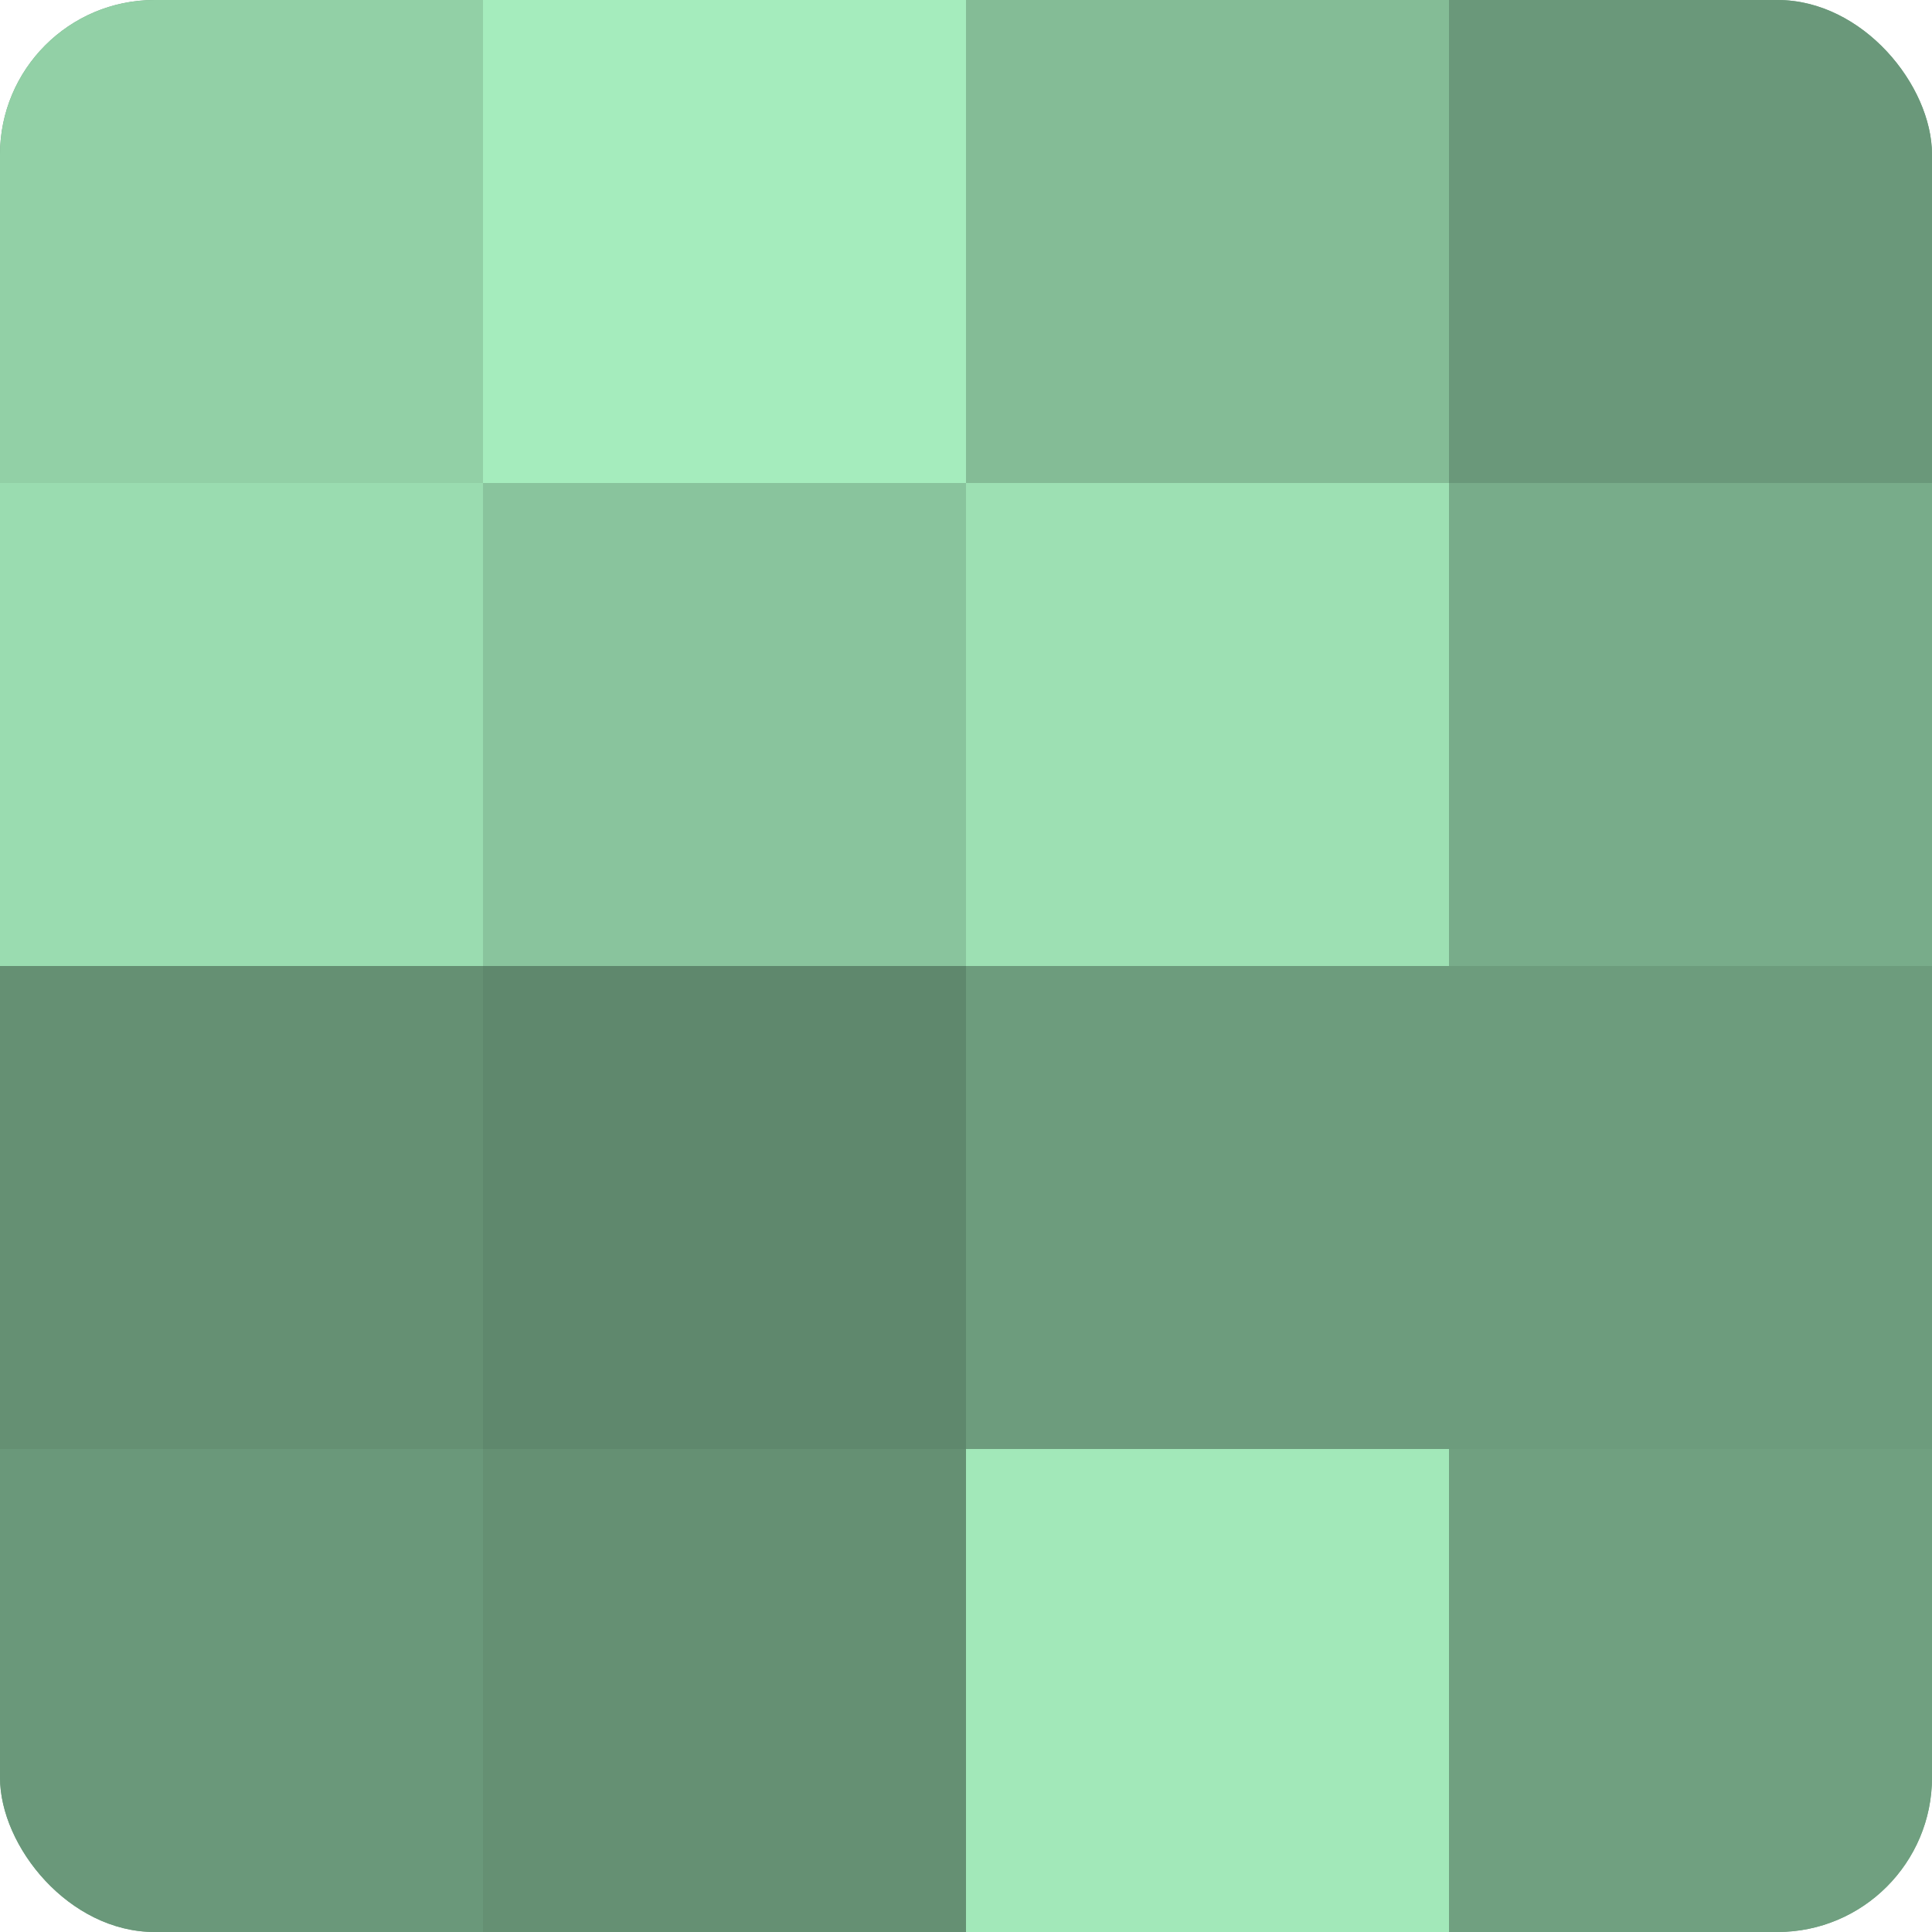
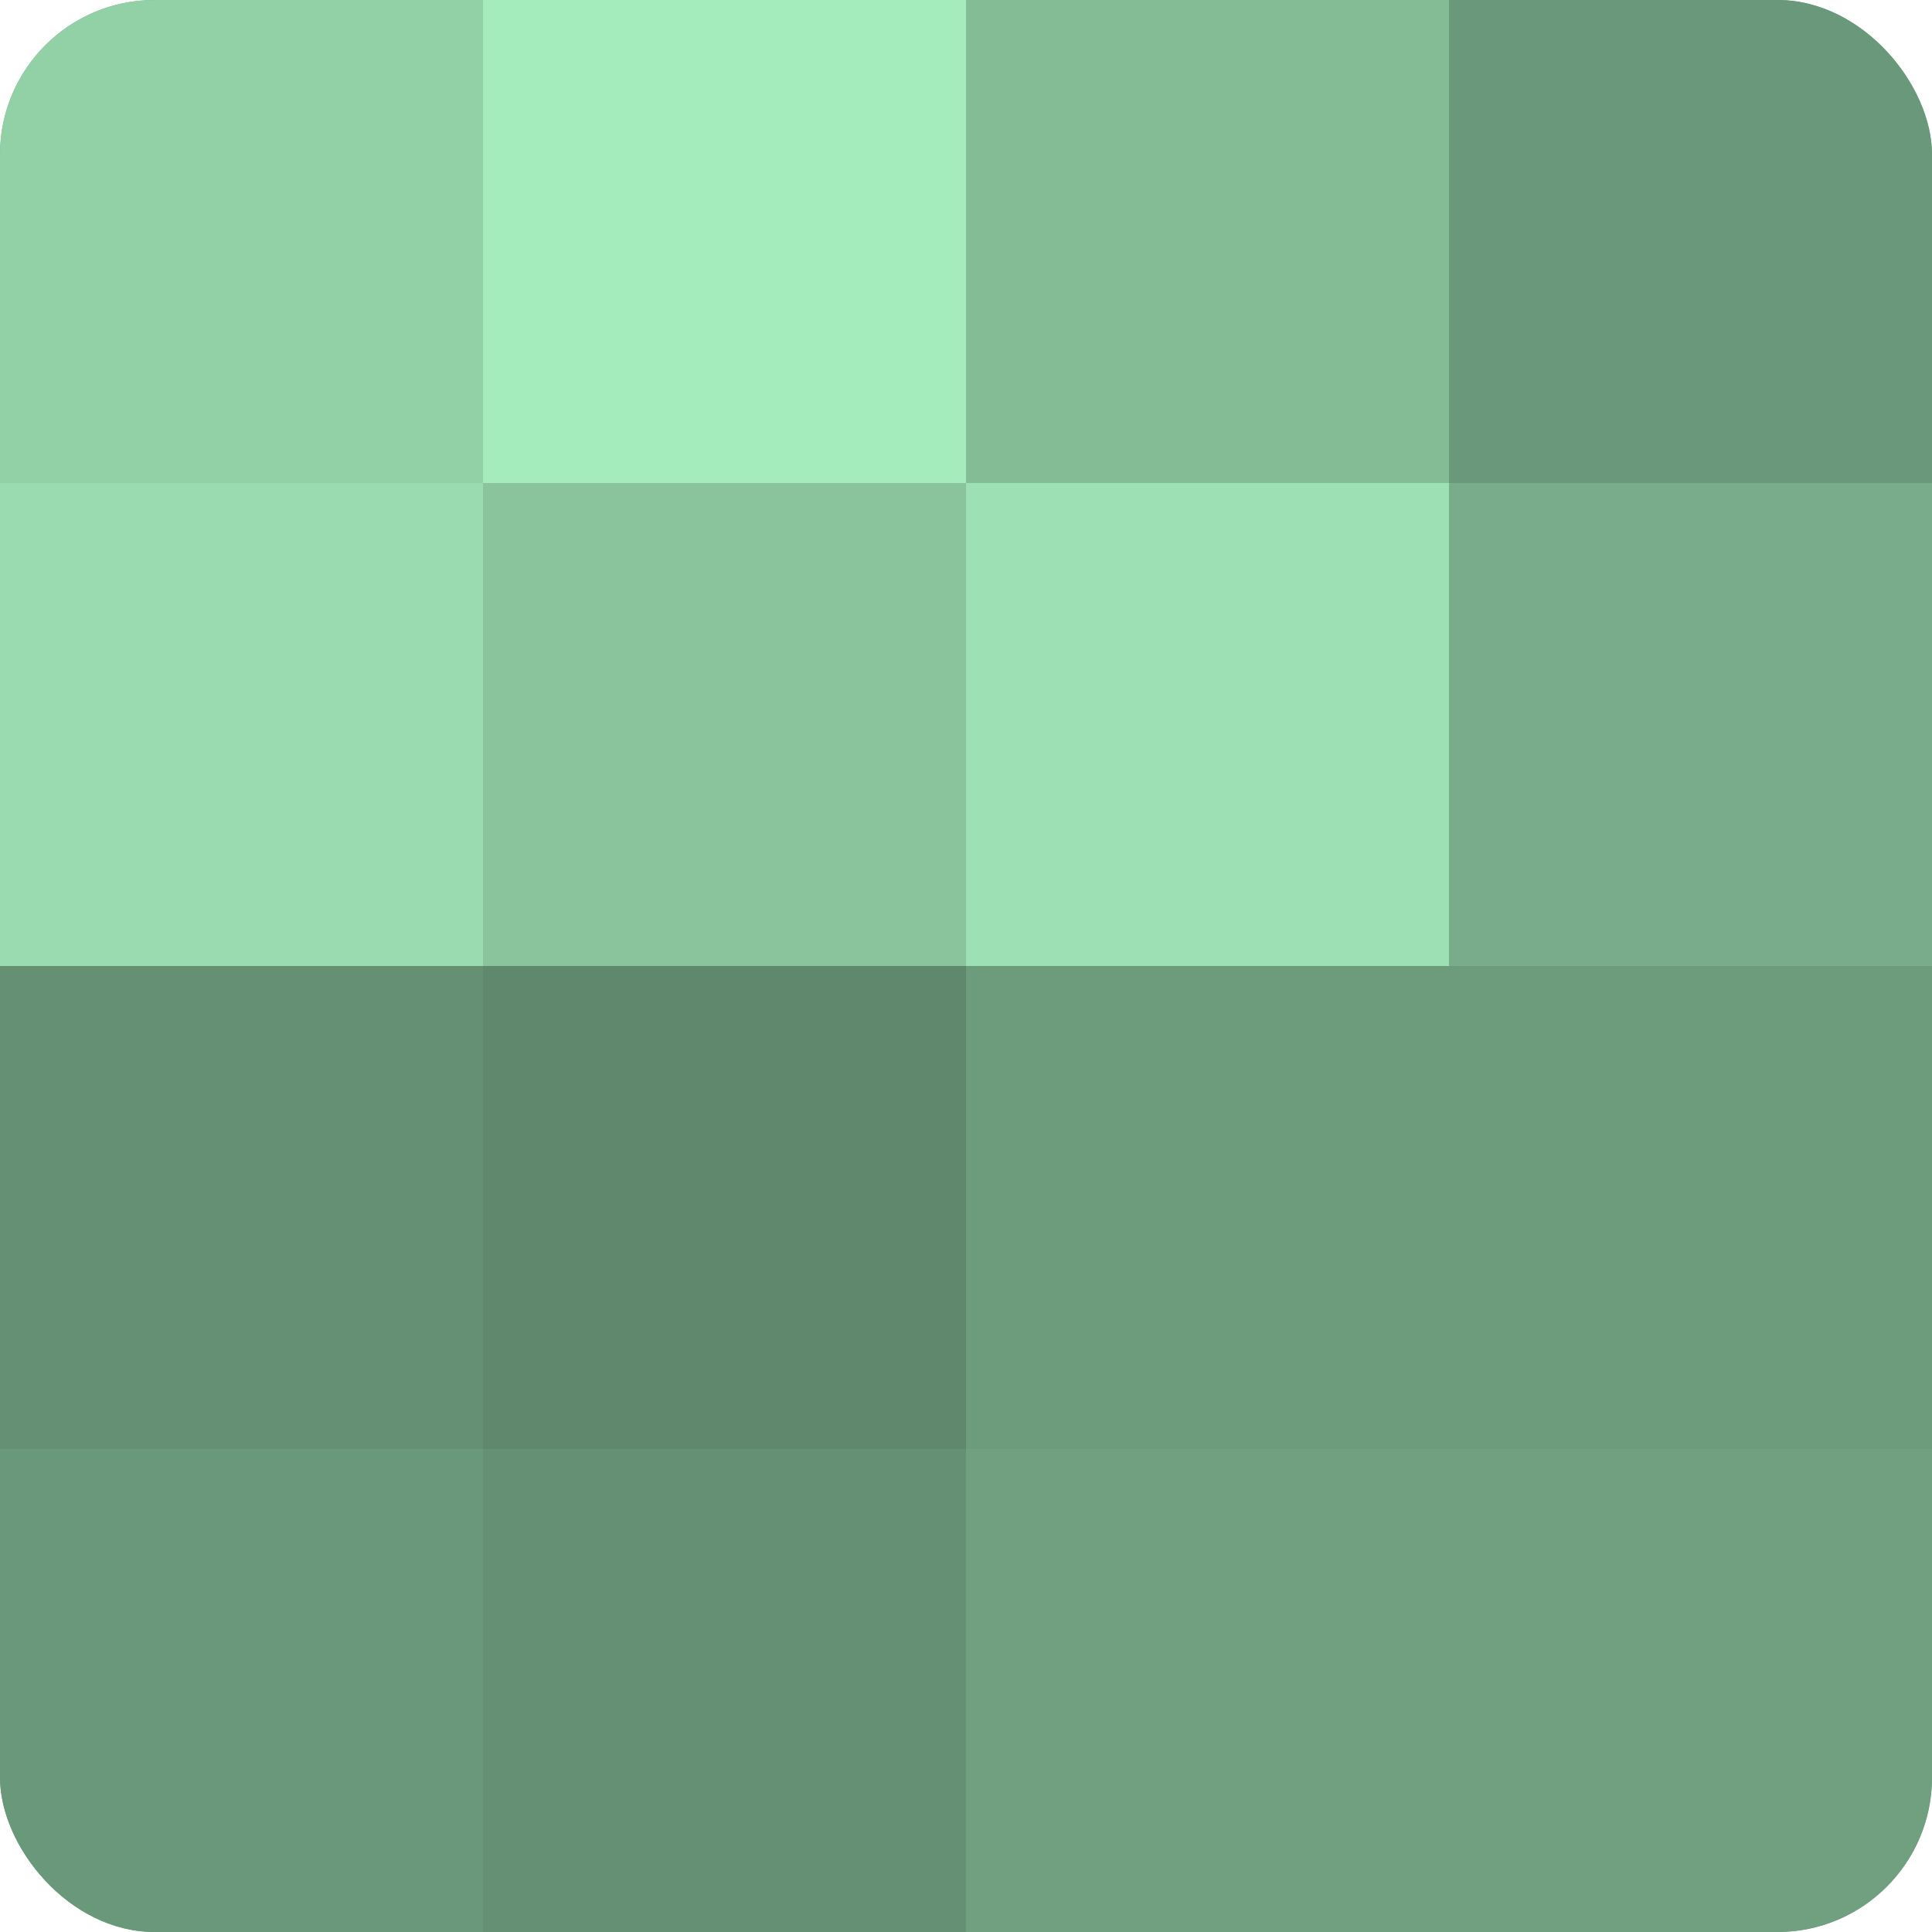
<svg xmlns="http://www.w3.org/2000/svg" width="60" height="60" viewBox="0 0 100 100" preserveAspectRatio="xMidYMid meet">
  <defs>
    <clipPath id="c" width="100" height="100">
      <rect width="100" height="100" rx="8" ry="8" />
    </clipPath>
  </defs>
  <g clip-path="url(#c)">
    <rect width="100" height="100" fill="#70a080" />
    <rect width="25" height="25" fill="#92d0a6" />
    <rect y="25" width="25" height="25" fill="#9adcb0" />
    <rect y="50" width="25" height="25" fill="#659073" />
    <rect y="75" width="25" height="25" fill="#6a987a" />
    <rect x="25" width="25" height="25" fill="#a5ecbd" />
    <rect x="25" y="25" width="25" height="25" fill="#89c49d" />
    <rect x="25" y="50" width="25" height="25" fill="#5f886d" />
    <rect x="25" y="75" width="25" height="25" fill="#659073" />
    <rect x="50" width="25" height="25" fill="#84bc96" />
    <rect x="50" y="25" width="25" height="25" fill="#9de0b3" />
    <rect x="50" y="50" width="25" height="25" fill="#6d9c7d" />
-     <rect x="50" y="75" width="25" height="25" fill="#a2e8b9" />
    <rect x="75" width="25" height="25" fill="#6a987a" />
    <rect x="75" y="25" width="25" height="25" fill="#78ac8a" />
    <rect x="75" y="50" width="25" height="25" fill="#6d9c7d" />
    <rect x="75" y="75" width="25" height="25" fill="#70a080" />
  </g>
</svg>